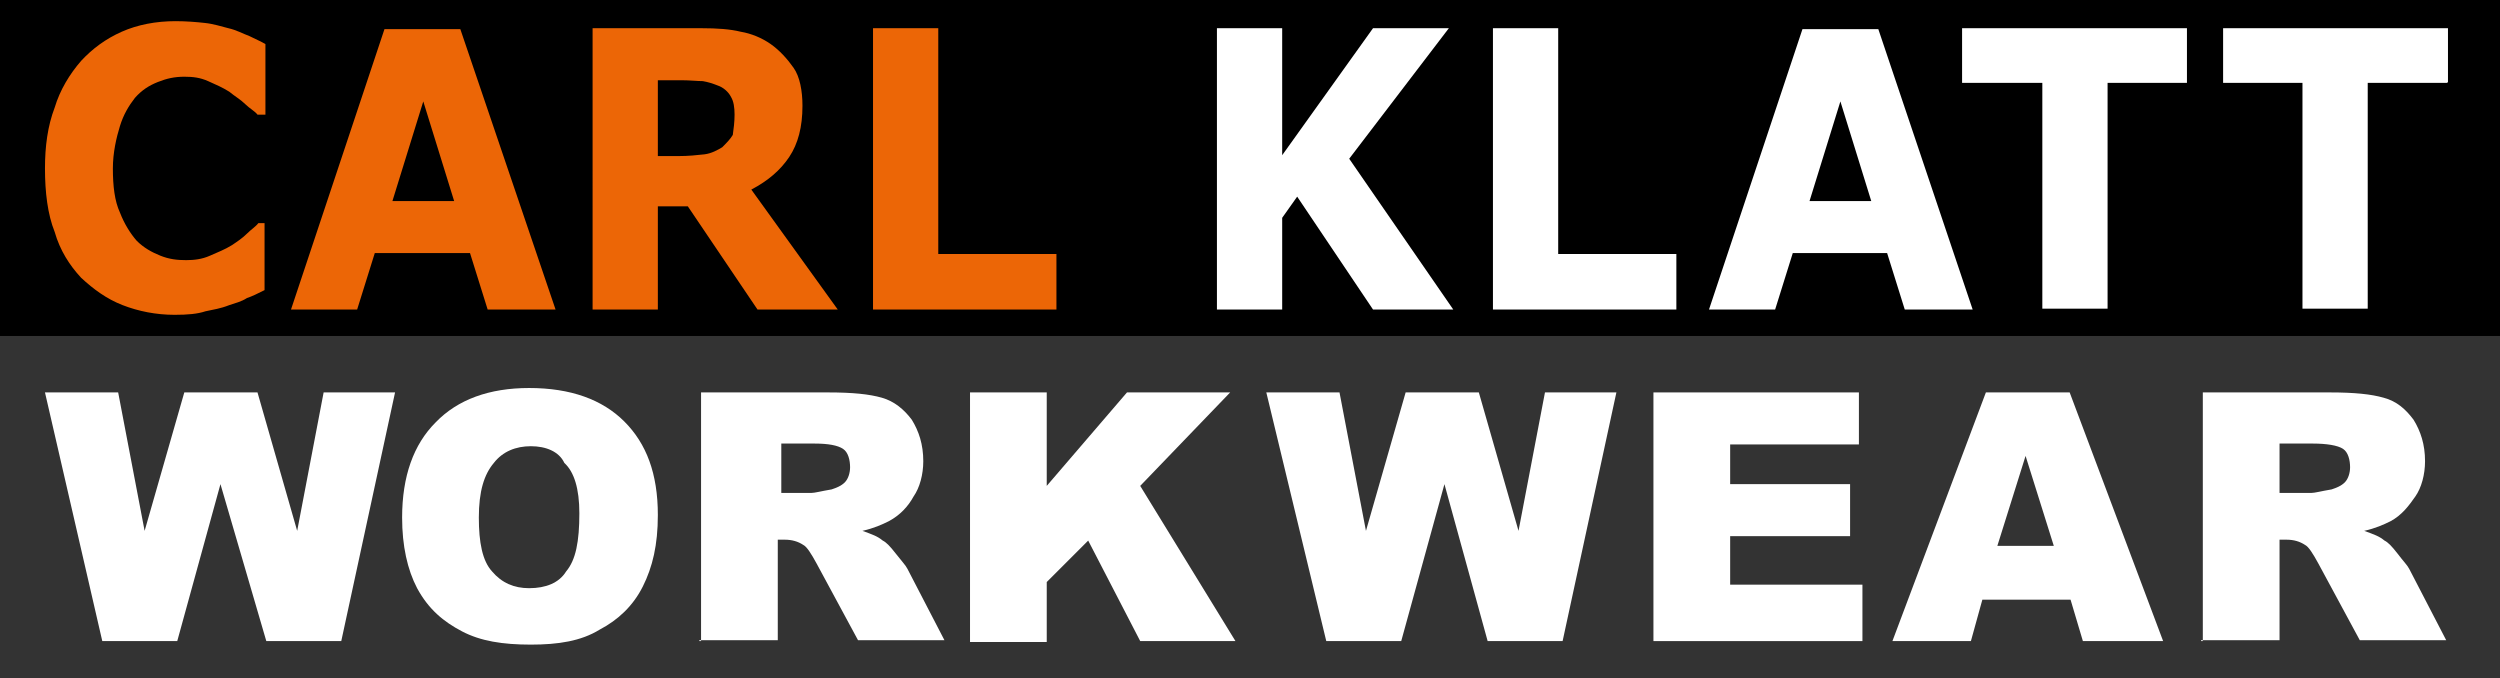
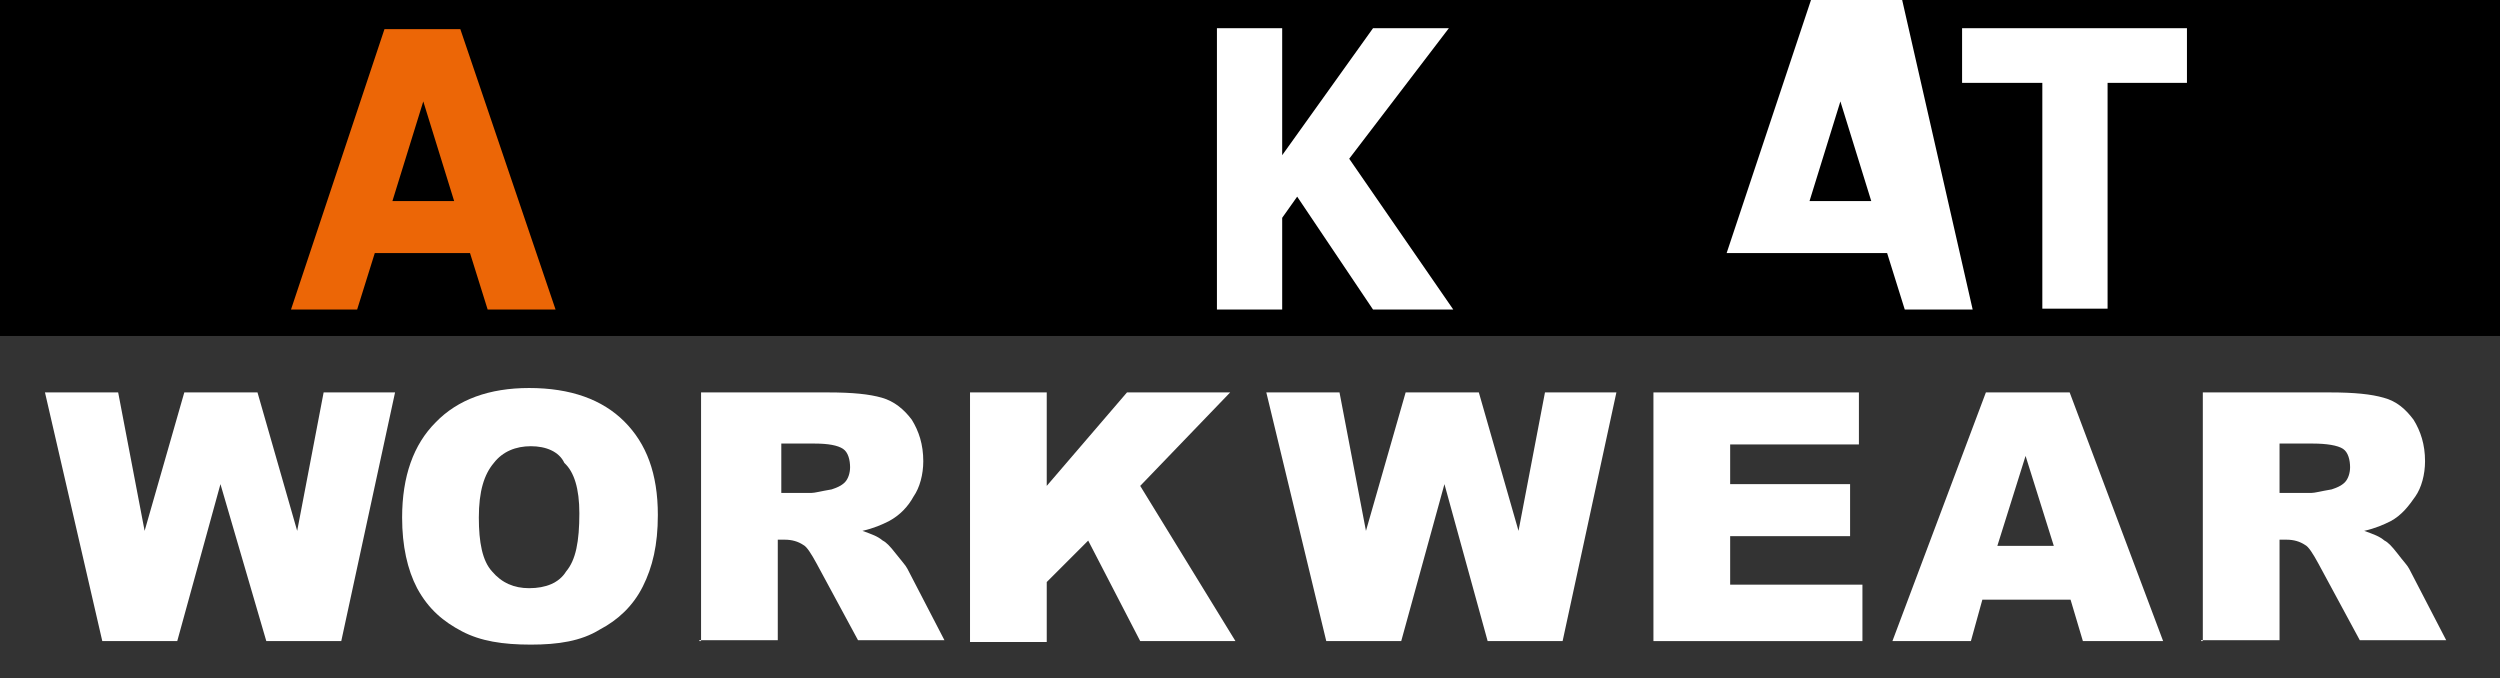
<svg xmlns="http://www.w3.org/2000/svg" version="1.1" id="Ebene_1" x="0px" y="0px" viewBox="0 0 283.5 76.9" style="enable-background:new 0 0 283.5 76.9;" xml:space="preserve">
  <rect x="0" y="0" width="283.5" height="76.9" fill="#333333" stroke="none" />
  <style type="text/css">
	.st0{enable-background:new    ;}
	.st1{fill:#EC6606;}
	.st2{fill:#FFFFFF;}
</style>
  <rect y="0" width="283.5" height="38.1" />
  <g class="st0">
-     <path class="st1" d="M19.8,35.7c-2.1,0-4.1-0.4-5.9-1.1c-1.8-0.7-3.3-1.8-4.7-3.1c-1.3-1.4-2.4-3.1-3-5.2c-0.8-2-1.1-4.5-1.1-7.2   c0-2.5,0.3-4.8,1.1-6.9c0.6-2,1.7-3.8,3-5.3c1.3-1.4,2.8-2.5,4.6-3.3s3.9-1.2,6.1-1.2c1.2,0,2.4,0.1,3.3,0.2c1,0.1,1.9,0.4,2.7,0.6   c0.9,0.2,1.6,0.6,2.4,0.9c0.8,0.4,1.3,0.6,1.8,0.9v8h-0.9c-0.3-0.4-0.9-0.7-1.4-1.2s-1.2-0.9-1.8-1.4c-0.8-0.5-1.5-0.8-2.4-1.2   s-1.7-0.5-2.7-0.5c-1.1,0-2,0.2-3,0.6c-1,0.4-1.8,0.9-2.6,1.8C14.6,12,14,13,13.6,14.3s-0.8,3-0.8,4.8c0,2,0.2,3.7,0.8,5   c0.5,1.3,1.2,2.4,1.9,3.2c0.8,0.8,1.7,1.3,2.7,1.7c1,0.4,1.9,0.5,2.9,0.5c0.9,0,1.8-0.1,2.7-0.5s1.7-0.7,2.5-1.2   c0.6-0.4,1.2-0.8,1.7-1.3s1-0.8,1.3-1.2H30v7.6c-0.8,0.4-1.4,0.7-2,0.9c-0.6,0.4-1.4,0.6-2,0.8c-1,0.4-1.8,0.5-2.7,0.7   C22.4,35.6,21.3,35.7,19.8,35.7z" />
-   </g>
+     </g>
  <g class="st0">
    <path class="st1" d="M63,35.1h-7.7l-2-6.4H42.5l-2,6.4H33L43.6,3.3h8.6L63,35.1z M51.5,22.8L48,11.5l-3.5,11.3H51.5z" />
  </g>
  <g class="st0">
-     <path class="st1" d="M95,35.1h-9.1L78,23.4h-3.4v11.7h-7.4V3.2h12.4c1.7,0,3.2,0.1,4.4,0.4c1.2,0.2,2.4,0.7,3.4,1.4   s1.9,1.7,2.6,2.7s1,2.6,1,4.3c0,2.4-0.5,4.3-1.5,5.8s-2.4,2.7-4.3,3.7L95,35.1z M83.3,13c0-0.8-0.1-1.5-0.4-2   c-0.3-0.6-0.9-1.1-1.5-1.3c-0.5-0.2-1.1-0.4-1.7-0.5c-0.6,0-1.5-0.1-2.4-0.1h-2.7v8.6h2.3c1.2,0,2.1-0.1,3-0.2   c0.8-0.1,1.5-0.5,2-0.8c0.5-0.5,0.9-0.9,1.2-1.4C83.2,14.6,83.3,13.8,83.3,13z" />
-   </g>
+     </g>
  <g class="st0">
-     <path class="st1" d="M119.8,35.1H99V3.2h7.4v25.6h13.4V35.1z" />
-   </g>
+     </g>
  <g class="st0">
    <path class="st2" d="M164.8,35.1h-9.1l-8.6-12.8l-1.7,2.4v10.4H138V3.2h7.4v14.4l10.3-14.4h8.6L153,18L164.8,35.1z" />
  </g>
  <g class="st0">
-     <path class="st2" d="M190.1,35.1h-20.8V3.2h7.4v25.6h13.4L190.1,35.1L190.1,35.1z" />
-   </g>
+     </g>
  <g class="st0">
-     <path class="st2" d="M223.7,35.1H216l-2-6.4h-10.7l-2,6.4h-7.5l10.6-31.8h8.6L223.7,35.1z M212.2,22.8l-3.5-11.3l-3.5,11.3H212.2z" />
+     <path class="st2" d="M223.7,35.1H216l-2-6.4h-10.7h-7.5l10.6-31.8h8.6L223.7,35.1z M212.2,22.8l-3.5-11.3l-3.5,11.3H212.2z" />
  </g>
  <g class="st0">
    <path class="st2" d="M248,9.4h-9V35h-7.4V9.4h-9.1V3.2H248V9.4z" />
  </g>
  <g class="st0">
-     <path class="st2" d="M277.5,9.4h-9V35h-7.4V9.4h-9V3.2h25.5v6.1L277.5,9.4L277.5,9.4z" />
-   </g>
+     </g>
  <g>
    <path class="st2" d="M143.6,44.5h8.3l3,15.7l4.5-15.7h8.3l4.5,15.7l3-15.7h8.1l-6.1,28.2h-8.5l-4.9-17.8l-4.9,17.8h-8.5L143.6,44.5   z" />
    <path class="st2" d="M187.5,44.5h23.3v5.9h-14.6v4.5h13.6v5.9h-13.6v5.5h15v6.4h-23.7V44.5z" />
    <path class="st2" d="M234.8,68h-10l-1.3,4.7h-8.9l10.6-28.2h9.5l10.6,28.2h-9.1L234.8,68z M232.9,61.9l-3.2-10.2l-3.2,10.2H232.9z" />
    <path class="st2" d="M249.8,72.7V44.5h14.4c2.8,0,4.7,0.2,6.1,0.6c1.5,0.4,2.5,1.3,3.4,2.5c0.8,1.3,1.3,2.8,1.3,4.7   c0,1.5-0.4,3-1.1,4s-1.5,2.1-2.8,2.8c-0.8,0.4-1.7,0.8-3,1.1c1.1,0.4,1.7,0.6,2.3,1.1c0.4,0.2,0.8,0.6,1.5,1.5   c0.6,0.8,1.1,1.3,1.3,1.7l4.2,8.1h-9.8l-4.7-8.7c-0.6-1.1-1.1-1.9-1.5-2.1c-0.6-0.4-1.3-0.6-2.1-0.6h-0.8v11.4h-8.9V72.7z    M258.5,55.9h3.6c0.4,0,1.1-0.2,2.3-0.4c0.6-0.2,1.1-0.4,1.5-0.8c0.4-0.4,0.6-1.1,0.6-1.7c0-0.8-0.2-1.7-0.8-2.1s-1.9-0.6-3.4-0.6   h-3.8C258.5,50.2,258.5,55.9,258.5,55.9z" />
  </g>
  <g>
    <path class="st2" d="M5.1,44.5h8.3l3,15.7l4.5-15.7h8.3l4.5,15.7l3-15.7h8.1l-6.1,28.2h-8.5L25,54.9l-4.9,17.8h-8.5L5.1,44.5z" />
    <path class="st2" d="M45.6,58.7c0-4.7,1.3-8.3,3.8-10.8C51.9,45.3,55.5,44,60,44c4.7,0,8.3,1.3,10.8,3.8c2.5,2.5,3.8,5.9,3.8,10.6   c0,3.4-0.6,5.9-1.7,8.1s-2.8,3.8-4.9,4.9c-2.1,1.3-4.7,1.7-7.8,1.7c-3.2,0-5.7-0.4-7.8-1.5c-2.1-1.1-3.8-2.5-5.1-4.9   C46.2,64.6,45.6,61.9,45.6,58.7z M54.3,58.7c0,2.8,0.4,4.9,1.5,6.1c1.1,1.3,2.5,1.9,4.2,1.9c1.9,0,3.4-0.6,4.2-1.9   c1.1-1.3,1.5-3.4,1.5-6.6c0-2.8-0.6-4.7-1.7-5.7c-0.6-1.3-2.1-1.9-3.8-1.9c-1.7,0-3.2,0.6-4.2,1.9C54.9,53.8,54.3,55.7,54.3,58.7z" />
    <path class="st2" d="M79.5,72.7V44.5h14.4c2.8,0,4.7,0.2,6.1,0.6s2.5,1.3,3.4,2.5c0.8,1.3,1.3,2.8,1.3,4.7c0,1.5-0.4,3-1.1,4   c-0.6,1.1-1.5,2.1-2.8,2.8c-0.8,0.4-1.7,0.8-3,1.1c1.1,0.4,1.7,0.6,2.3,1.1c0.4,0.2,0.8,0.6,1.5,1.5s1.1,1.3,1.3,1.7l4.2,8.1h-9.8   l-4.7-8.7c-0.6-1.1-1.1-1.9-1.5-2.1c-0.6-0.4-1.3-0.6-2.1-0.6h-0.8v11.4h-8.9V72.7z M88.4,55.9H92c0.4,0,1.1-0.2,2.3-0.4   c0.6-0.2,1.1-0.4,1.5-0.8s0.6-1.1,0.6-1.7c0-0.8-0.2-1.7-0.8-2.1c-0.6-0.4-1.7-0.6-3.2-0.6h-3.8v5.7H88.4z" />
    <path class="st2" d="M110,44.5h8.7v10.6l9.1-10.6h11.7l-10.2,10.6l10.8,17.6h-10.8l-5.9-11.4l-4.7,4.7v6.8H110V44.5z" />
  </g>
</svg>